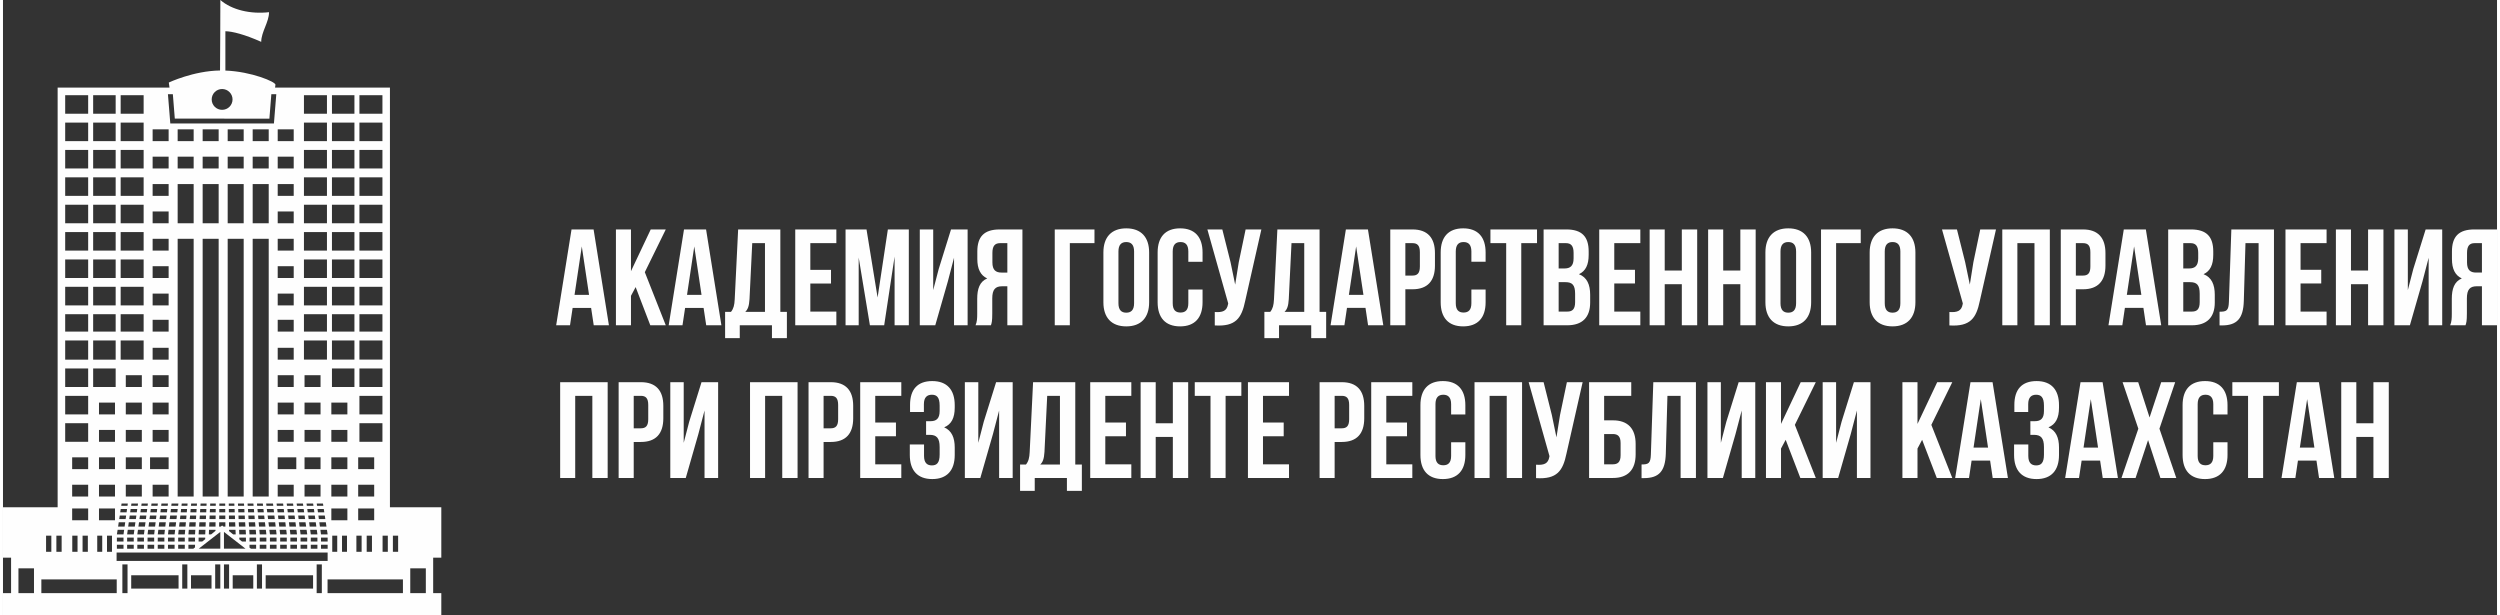
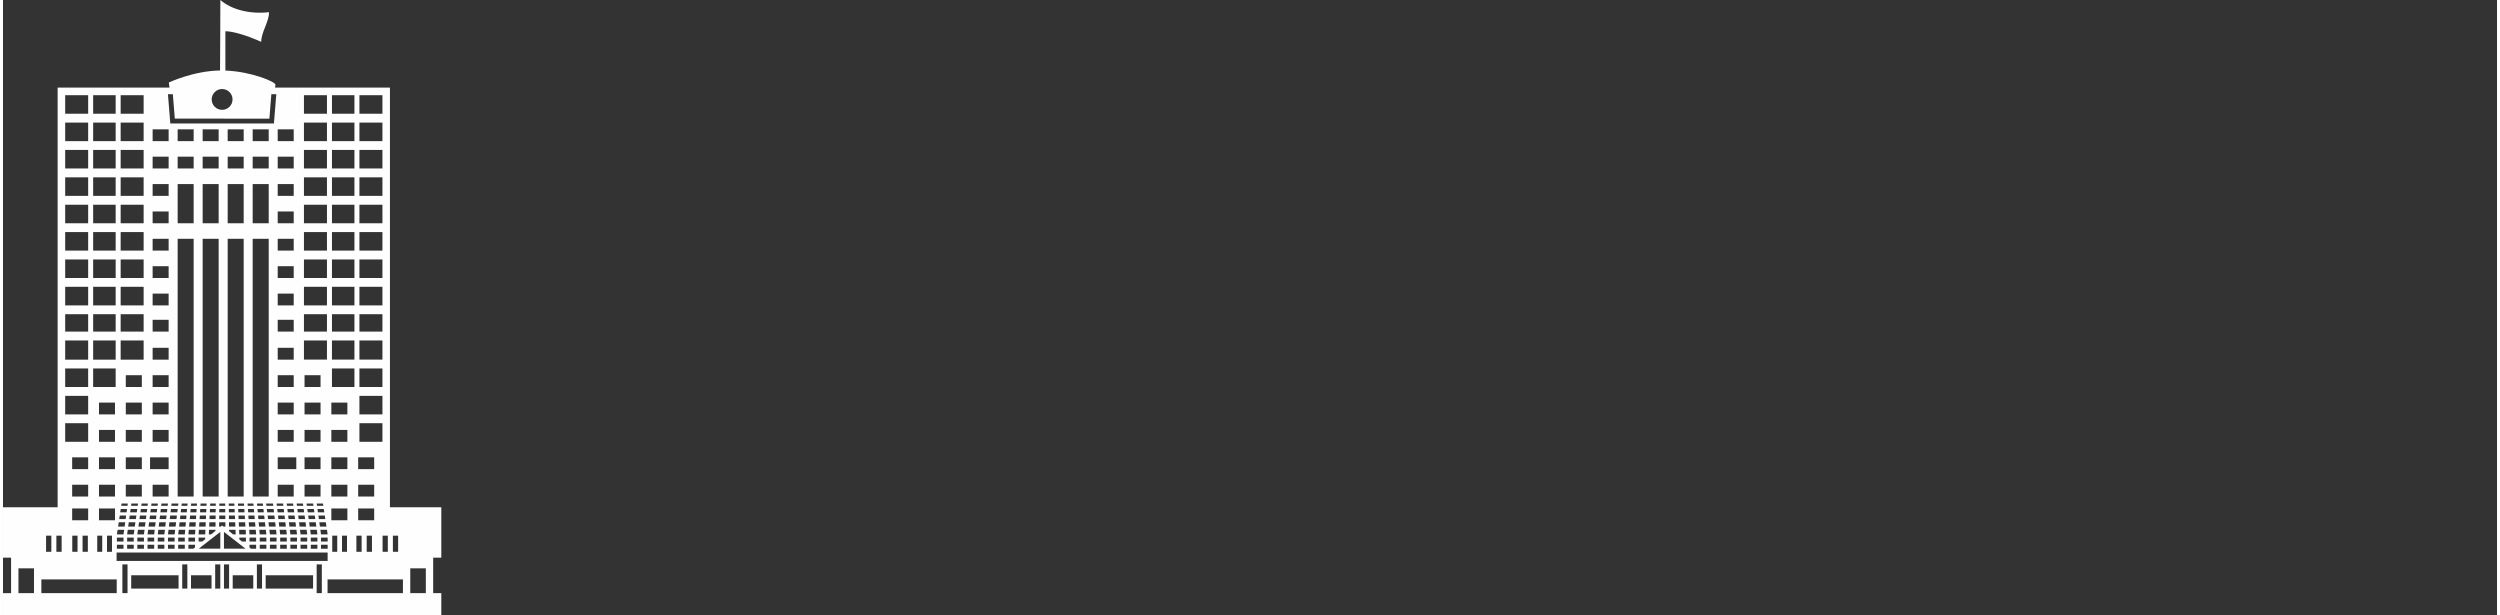
<svg xmlns="http://www.w3.org/2000/svg" xml:space="preserve" width="780px" height="192px" version="1.1" style="shape-rendering:geometricPrecision; text-rendering:geometricPrecision; image-rendering:optimizeQuality; fill-rule:evenodd; clip-rule:evenodd" viewBox="0 0 704.46 173.82">
  <rect x="0" y="0" width="704.46" height="173.82" fill="#333333" stroke="none" />
  <defs>
    <style type="text/css">
   
    .fil1 {fill:#FEFEFE}
    .fil0 {fill:#FEFEFE;fill-rule:nonzero}
   
  </style>
  </defs>
  <g id="Слой_x0020_1">
-     <path class="fil0" d="M166.82 64.81l-6.23 0 -4.34 27.07 3.91 0 0.74 -4.91 5.22 0 0.74 4.91 4.29 0 -4.33 -27.07zm-3.33 4.8l2.05 13.68 -4.1 0 2.05 -13.68zm19.35 22.27l4.37 0 -5.92 -15 5.92 -12.07 -4.25 0 -5.58 11.79 0 -11.79 -4.25 0 0 27.07 4.25 0 0 -8.32 1.32 -2.47 4.14 10.79zm15.75 -27.07l-6.23 0 -4.33 27.07 3.9 0 0.74 -4.91 5.22 0 0.74 4.91 4.29 0 -4.33 -27.07zm-3.33 4.8l2.05 13.68 -4.1 0 2.05 -13.68zm26.16 25.9l0 -7.42 -1.85 0 0 -23.28 -11.92 0 -0.97 19.76c-0.08,1.59 -0.31,2.59 -1.05,3.52l-1.66 0 0 7.42 4.14 0 0 -3.63 9.09 0 0 3.63 4.22 0zm-9.79 -26.83l3.6 0 0 19.41 -5.57 0c0.69,-0.66 1.08,-1.55 1.2,-3.6l0.77 -15.81zm16.41 0l7.35 0 0 -3.87 -11.61 0 0 27.07 11.61 0 0 -3.87 -7.35 0 0 -7.93 5.84 0 0 -3.86 -5.84 0 0 -7.54zm15.87 -3.87l-5.92 0 0 27.07 3.71 0 0 -19.14 3.17 19.14 4.03 0 2.94 -19.41 0 19.41 4.02 0 0 -27.07 -5.92 0 -2.9 19.22 -3.13 -19.22zm22.98 14.66l1.74 -6.66 0 19.07 3.84 0 0 -27.07 -4.69 0 -3.48 11.18 -1.55 5.95 0 -17.13 -3.79 0 0 27.07 4.37 0 3.56 -12.41zm12.16 12.41c0.23,-0.7 0.38,-1.12 0.38,-3.33l0 -4.25c0,-2.51 0.85,-3.44 2.79,-3.44l1.47 0 0 11.02 4.26 0 0 -27.07 -6.43 0c-4.41,0 -6.31,2.05 -6.31,6.23l0 2.12c0,2.79 0.89,4.6 2.79,5.49 -2.13,0.89 -2.82,2.94 -2.82,5.76l0 4.18c0,1.32 -0.04,2.28 -0.47,3.29l4.34 0zm4.64 -23.2l0 8.31 -1.66 0c-1.59,0 -2.56,-0.7 -2.56,-2.86l0 -2.67c0,-1.93 0.66,-2.78 2.17,-2.78l2.05 0zm17.65 23.2l0 -23.2 6.96 0 0 -3.87 -11.22 0 0 27.07 4.26 0zm13.73 -20.84c0,-1.94 0.86,-2.67 2.21,-2.67 1.35,0 2.21,0.73 2.21,2.67l0 14.61c0,1.94 -0.86,2.67 -2.21,2.67 -1.35,0 -2.21,-0.73 -2.21,-2.67l0 -14.61zm-4.25 14.34c0,4.33 2.28,6.81 6.46,6.81 4.18,0 6.46,-2.48 6.46,-6.81l0 -14.07c0,-4.33 -2.28,-6.81 -6.46,-6.81 -4.18,0 -6.46,2.48 -6.46,6.81l0 14.07zm23.99 -3.59l0 3.86c0,1.94 -0.85,2.63 -2.21,2.63 -1.35,0 -2.2,-0.69 -2.2,-2.63l0 -14.61c0,-1.94 0.85,-2.67 2.2,-2.67 1.36,0 2.21,0.73 2.21,2.67l0 2.9 4.02 0 0 -2.63c0,-4.33 -2.16,-6.81 -6.34,-6.81 -4.18,0 -6.35,2.48 -6.35,6.81l0 14.07c0,4.33 2.17,6.81 6.35,6.81 4.18,0 6.34,-2.48 6.34,-6.81l0 -3.59 -4.02 0zm20.63 -16.98l-4.45 0 -1.94 9.28 -1.01 6.3 -1.31 -6.34 -2.32 -9.24 -4.22 0 5.88 20.88 -0.04 0.23c-0.35,1.97 -1.58,2.36 -3.75,2.21l0 3.79c5.92,0.38 7.58,-2.05 8.59,-6.92l4.57 -20.19zm18.3 30.7l0 -7.42 -1.86 0 0 -23.28 -11.92 0 -0.96 19.76c-0.08,1.59 -0.31,2.59 -1.05,3.52l-1.66 0 0 7.42 4.14 0 0 -3.63 9.09 0 0 3.63 4.22 0zm-9.79 -26.83l3.6 0 0 19.41 -5.57 0c0.69,-0.66 1.08,-1.55 1.2,-3.6l0.77 -15.81zm21.59 -3.87l-6.23 0 -4.33 27.07 3.91 0 0.73 -4.91 5.23 0 0.73 4.91 4.3 0 -4.34 -27.07zm-3.33 4.8l2.06 13.68 -4.11 0 2.05 -13.68zm15.91 -4.8l-6.27 0 0 27.07 4.26 0 0 -10.17 2.01 0c4.26,0 6.35,-2.36 6.35,-6.69l0 -3.52c0,-4.33 -2.09,-6.69 -6.35,-6.69zm0 3.87c1.35,0 2.09,0.62 2.09,2.55l0 4.06c0,1.93 -0.74,2.55 -2.09,2.55l-2.01 0 0 -9.16 2.01 0zm16.64 13.11l0 3.86c0,1.94 -0.85,2.63 -2.21,2.63 -1.35,0 -2.2,-0.69 -2.2,-2.63l0 -14.61c0,-1.94 0.85,-2.67 2.2,-2.67 1.36,0 2.21,0.73 2.21,2.67l0 2.9 4.02 0 0 -2.63c0,-4.33 -2.16,-6.81 -6.34,-6.81 -4.18,0 -6.35,2.48 -6.35,6.81l0 14.07c0,4.33 2.17,6.81 6.35,6.81 4.18,0 6.34,-2.48 6.34,-6.81l0 -3.59 -4.02 0zm5.38 -13.11l4.45 0 0 23.2 4.26 0 0 -23.2 4.45 0 0 -3.87 -13.16 0 0 3.87zm21.44 -3.87l-6.42 0 0 27.07 6.69 0c4.26,0 6.46,-2.25 6.46,-6.42l0 -2.2c0,-2.87 -0.89,-4.92 -3.17,-5.81 1.9,-0.88 2.75,-2.66 2.75,-5.45l0 -0.96c0,-4.18 -1.9,-6.23 -6.31,-6.23l0 0zm-0.27 14.89c1.93,0 2.75,0.77 2.75,3.28l0 2.36c0,2.01 -0.78,2.67 -2.21,2.67l-2.44 0 0 -8.31 1.9 0zm0.15 -11.02c1.51,0 2.17,0.85 2.17,2.78l0 1.51c0,2.16 -0.97,2.86 -2.55,2.86l-1.67 0 0 -7.15 2.05 0zm13.66 0l7.36 0 0 -3.87 -11.61 0 0 27.07 11.61 0 0 -3.87 -7.36 0 0 -7.93 5.85 0 0 -3.86 -5.85 0 0 -7.54zm14.25 11.6l4.83 0 0 11.6 4.34 0 0 -27.07 -4.34 0 0 11.6 -4.83 0 0 -11.6 -4.26 0 0 27.07 4.26 0 0 -11.6zm16.52 0l4.84 0 0 11.6 4.33 0 0 -27.07 -4.33 0 0 11.6 -4.84 0 0 -11.6 -4.26 0 0 27.07 4.26 0 0 -11.6zm16.18 -9.24c0,-1.94 0.85,-2.67 2.2,-2.67 1.36,0 2.21,0.73 2.21,2.67l0 14.61c0,1.94 -0.85,2.67 -2.21,2.67 -1.35,0 -2.2,-0.73 -2.2,-2.67l0 -14.61zm-4.26 14.34c0,4.33 2.28,6.81 6.46,6.81 4.18,0 6.46,-2.48 6.46,-6.81l0 -14.07c0,-4.33 -2.28,-6.81 -6.46,-6.81 -4.18,0 -6.46,2.48 -6.46,6.81l0 14.07zm19.97 6.5l0 -23.2 6.96 0 0 -3.87 -11.22 0 0 27.07 4.26 0zm13.74 -20.84c0,-1.94 0.85,-2.67 2.2,-2.67 1.36,0 2.21,0.73 2.21,2.67l0 14.61c0,1.94 -0.85,2.67 -2.21,2.67 -1.35,0 -2.2,-0.73 -2.2,-2.67l0 -14.61zm-4.26 14.34c0,4.33 2.28,6.81 6.46,6.81 4.18,0 6.46,-2.48 6.46,-6.81l0 -14.07c0,-4.33 -2.28,-6.81 -6.46,-6.81 -4.18,0 -6.46,2.48 -6.46,6.81l0 14.07zm35.68 -20.57l-4.45 0 -1.94 9.28 -1 6.3 -1.32 -6.34 -2.32 -9.24 -4.22 0 5.88 20.88 -0.04 0.23c-0.34,1.97 -1.58,2.36 -3.75,2.21l0 3.79c5.92,0.38 7.58,-2.05 8.59,-6.92l4.57 -20.19zm6.04 3.87l4.83 0 0 23.2 4.34 0 0 -27.07 -13.43 0 0 27.07 4.26 0 0 -23.2zm18.53 -3.87l-6.27 0 0 27.07 4.26 0 0 -10.17 2.01 0c4.26,0 6.35,-2.36 6.35,-6.69l0 -3.52c0,-4.33 -2.09,-6.69 -6.35,-6.69zm0 3.87c1.36,0 2.09,0.62 2.09,2.55l0 4.06c0,1.93 -0.73,2.55 -2.09,2.55l-2.01 0 0 -9.16 2.01 0zm17.76 -3.87l-6.23 0 -4.33 27.07 3.91 0 0.73 -4.91 5.23 0 0.73 4.91 4.3 0 -4.34 -27.07zm-3.32 4.8l2.05 13.68 -4.1 0 2.05 -13.68zm16.06 -4.8l-6.43 0 0 27.07 6.7 0c4.25,0 6.46,-2.25 6.46,-6.42l0 -2.2c0,-2.87 -0.89,-4.92 -3.17,-5.81 1.89,-0.88 2.74,-2.66 2.74,-5.45l0 -0.96c0,-4.18 -1.89,-6.23 -6.3,-6.23l0 0zm-0.28 14.89c1.94,0 2.75,0.77 2.75,3.28l0 2.36c0,2.01 -0.77,2.67 -2.2,2.67l-2.44 0 0 -8.31 1.89 0zm0.16 -11.02c1.51,0 2.17,0.85 2.17,2.78l0 1.51c0,2.16 -0.97,2.86 -2.56,2.86l-1.66 0 0 -7.15 2.05 0zm8.2 23.24l0.66 0c4.26,0 6.04,-1.94 6.19,-6.89l0.47 -16.35 3.71 0 0 23.2 4.34 0 0 -27.07 -12.04 0 -0.69 20.46c-0.08,2.51 -0.7,2.78 -2.64,2.78l0 3.87zm22.88 -23.24l7.35 0 0 -3.87 -11.61 0 0 27.07 11.61 0 0 -3.87 -7.35 0 0 -7.93 5.84 0 0 -3.86 -5.84 0 0 -7.54zm14.24 11.6l4.83 0 0 11.6 4.34 0 0 -27.07 -4.34 0 0 11.6 -4.83 0 0 -11.6 -4.26 0 0 27.07 4.26 0 0 -11.6zm20.2 -0.81l1.74 -6.66 0 19.07 3.83 0 0 -27.07 -4.68 0 -3.49 11.18 -1.54 5.95 0 -17.13 -3.79 0 0 27.07 4.37 0 3.56 -12.41zm12.15 12.41c0.23,-0.7 0.39,-1.12 0.39,-3.33l0 -4.25c0,-2.51 0.85,-3.44 2.78,-3.44l1.47 0 0 11.02 4.26 0 0 -27.07 -6.42 0c-4.42,0 -6.31,2.05 -6.31,6.23l0 2.12c0,2.79 0.89,4.6 2.78,5.49 -2.12,0.89 -2.82,2.94 -2.82,5.76l0 4.18c0,1.32 -0.04,2.28 -0.46,3.29l4.33 0zm4.64 -23.2l0 8.31 -1.66 0c-1.59,0 -2.55,-0.7 -2.55,-2.86l0 -2.67c0,-1.93 0.65,-2.78 2.16,-2.78l2.05 0zm-538.57 43.13l4.84 0 0 23.2 4.33 0 0 -27.06 -13.42 0 0 27.06 4.25 0 0 -23.2zm18.54 -3.86l-6.27 0 0 27.06 4.26 0 0 -10.17 2.01 0c4.26,0 6.35,-2.35 6.35,-6.69l0 -3.51c0,-4.34 -2.09,-6.69 -6.35,-6.69zm0 3.86c1.35,0 2.09,0.62 2.09,2.56l0 4.06c0,1.93 -0.74,2.55 -2.09,2.55l-2.01 0 0 -9.17 2.01 0zm16.25 10.79l1.74 -6.65 0 19.06 3.84 0 0 -27.06 -4.69 0 -3.48 11.17 -1.55 5.96 0 -17.13 -3.79 0 0 27.06 4.37 0 3.56 -12.41zm18.85 -10.79l4.84 0 0 23.2 4.33 0 0 -27.06 -13.43 0 0 27.06 4.26 0 0 -23.2zm18.54 -3.86l-6.27 0 0 27.06 4.25 0 0 -10.17 2.02 0c4.25,0 6.34,-2.35 6.34,-6.69l0 -3.51c0,-4.34 -2.09,-6.69 -6.34,-6.69zm0 3.86c1.35,0 2.09,0.62 2.09,2.56l0 4.06c0,1.93 -0.74,2.55 -2.09,2.55l-2.02 0 0 -9.17 2.02 0zm12.57 0l7.36 0 0 -3.86 -11.61 0 0 27.06 11.61 0 0 -3.86 -7.36 0 0 -7.93 5.85 0 0 -3.87 -5.85 0 0 -7.54zm18.19 4.3c0,2.16 -0.97,2.86 -2.55,2.86l-1.28 0 0 3.86 1.05 0c1.93,0 2.78,0.93 2.78,3.44l0 2.13c0,2.4 -0.85,3.06 -2.2,3.06 -1.36,0 -2.21,-0.74 -2.21,-2.67l0 -3.25 -4.02 0 0 2.98c0,4.33 2.16,6.8 6.34,6.8 4.18,0 6.35,-2.47 6.35,-6.8l0 -2.13c0,-2.74 -0.85,-4.76 -2.98,-5.68 2.05,-0.85 2.98,-2.67 2.98,-5.57l0 -0.7c0,-4.33 -2.17,-6.8 -6.35,-6.8 -4.18,0 -6.27,2.39 -6.27,6.73l0 2.01 3.91 0 0 -2.21c0,-1.93 0.89,-2.67 2.25,-2.67 1.35,0 2.2,0.66 2.2,3.1l0 1.51zm15.06 6.49l1.74 -6.65 0 19.06 3.83 0 0 -27.06 -4.68 0 -3.49 11.17 -1.54 5.96 0 -17.13 -3.8 0 0 27.06 4.37 0 3.57 -12.41zm25.11 16.05l0 -7.43 -1.86 0 0 -23.27 -11.92 0 -0.96 19.76c-0.08,1.58 -0.31,2.59 -1.05,3.51l-1.66 0 0 7.43 4.14 0 0 -3.64 9.09 0 0 3.64 4.22 0zm-9.79 -26.84l3.6 0 0 19.41 -5.57 0c0.69,-0.65 1.08,-1.54 1.2,-3.59l0.77 -15.82zm16.41 0l7.35 0 0 -3.86 -11.61 0 0 27.06 11.61 0 0 -3.86 -7.35 0 0 -7.93 5.84 0 0 -3.87 -5.84 0 0 -7.54zm14.24 11.6l4.84 0 0 11.6 4.33 0 0 -27.06 -4.33 0 0 11.6 -4.84 0 0 -11.6 -4.26 0 0 27.06 4.26 0 0 -11.6zm11.03 -11.6l4.45 0 0 23.2 4.26 0 0 -23.2 4.45 0 0 -3.86 -13.16 0 0 3.86zm19.27 0l7.35 0 0 -3.86 -11.6 0 0 27.06 11.6 0 0 -3.86 -7.35 0 0 -7.93 5.85 0 0 -3.87 -5.85 0 0 -7.54zm22.25 -3.86l-6.26 0 0 27.06 4.25 0 0 -10.17 2.01 0c4.26,0 6.35,-2.35 6.35,-6.69l0 -3.51c0,-4.34 -2.09,-6.69 -6.35,-6.69zm0 3.86c1.36,0 2.09,0.62 2.09,2.56l0 4.06c0,1.93 -0.73,2.55 -2.09,2.55l-2.01 0 0 -9.17 2.01 0zm12.58 0l7.35 0 0 -3.86 -11.61 0 0 27.06 11.61 0 0 -3.86 -7.35 0 0 -7.93 5.85 0 0 -3.87 -5.85 0 0 -7.54zm18.31 13.11l0 3.87c0,1.93 -0.86,2.63 -2.21,2.63 -1.35,0 -2.21,-0.7 -2.21,-2.63l0 -14.62c0,-1.93 0.86,-2.67 2.21,-2.67 1.35,0 2.21,0.74 2.21,2.67l0 2.9 4.02 0 0 -2.63c0,-4.33 -2.17,-6.8 -6.35,-6.8 -4.18,0 -6.34,2.47 -6.34,6.8l0 14.08c0,4.33 2.16,6.8 6.34,6.8 4.18,0 6.35,-2.47 6.35,-6.8l0 -3.6 -4.02 0zm10.87 -13.11l4.84 0 0 23.2 4.33 0 0 -27.06 -13.43 0 0 27.06 4.26 0 0 -23.2zm26.28 -3.86l-4.45 0 -1.94 9.28 -1.01 6.3 -1.31 -6.34 -2.32 -9.24 -4.22 0 5.88 20.88 -0.04 0.23c-0.34,1.97 -1.58,2.36 -3.75,2.2l0 3.79c5.92,0.39 7.58,-2.05 8.59,-6.92l4.57 -20.18zm8.55 27.06c4.25,0 6.42,-2.36 6.42,-6.69l0 -2.9c0,-4.33 -2.17,-6.69 -6.42,-6.69l-2.48 0 0 -6.92 7.66 0 0 -3.86 -11.91 0 0 27.06 6.73 0zm-2.48 -3.86l0 -8.55 2.48 0c1.35,0 2.17,0.62 2.17,2.55l0 3.44c0,1.94 -0.82,2.56 -2.17,2.56l-2.48 0zm10.57 3.9l0.66 0c4.25,0 6.03,-1.93 6.19,-6.88l0.46 -16.36 3.72 0 0 23.2 4.33 0 0 -27.06 -12.04 0 -0.69 20.45c-0.08,2.52 -0.7,2.79 -2.63,2.79l0 3.86zm26.54 -12.45l1.75 -6.65 0 19.06 3.83 0 0 -27.06 -4.69 0 -3.48 11.17 -1.55 5.96 0 -17.13 -3.79 0 0 27.06 4.37 0 3.56 -12.41zm18.31 12.41l4.37 0 -5.92 -15 5.92 -12.06 -4.26 0 -5.57 11.79 0 -11.79 -4.25 0 0 27.06 4.25 0 0 -8.31 1.32 -2.47 4.14 10.78zm14.24 -12.41l1.74 -6.65 0 19.06 3.83 0 0 -27.06 -4.68 0 -3.48 11.17 -1.55 5.96 0 -17.13 -3.79 0 0 27.06 4.37 0 3.56 -12.41zm24.3 12.41l4.38 0 -5.92 -15 5.92 -12.06 -4.26 0 -5.57 11.79 0 -11.79 -4.26 0 0 27.06 4.26 0 0 -8.31 1.31 -2.47 4.14 10.78zm15.75 -27.06l-6.23 0 -4.33 27.06 3.91 0 0.73 -4.91 5.23 0 0.73 4.91 4.3 0 -4.34 -27.06zm-3.32 4.79l2.05 13.69 -4.1 0 2.05 -13.69zm17.84 3.37c0,2.16 -0.97,2.86 -2.56,2.86l-1.28 0 0 3.86 1.05 0c1.93,0 2.79,0.93 2.79,3.44l0 2.13c0,2.4 -0.86,3.06 -2.21,3.06 -1.35,0 -2.21,-0.74 -2.21,-2.67l0 -3.25 -4.02 0 0 2.98c0,4.33 2.17,6.8 6.35,6.8 4.18,0 6.34,-2.47 6.34,-6.8l0 -2.13c0,-2.74 -0.85,-4.76 -2.98,-5.68 2.05,-0.85 2.98,-2.67 2.98,-5.57l0 -0.7c0,-4.33 -2.16,-6.8 -6.34,-6.8 -4.18,0 -6.27,2.39 -6.27,6.73l0 2.01 3.91 0 0 -2.21c0,-1.93 0.89,-2.67 2.24,-2.67 1.35,0 2.21,0.66 2.21,3.1l0 1.51zm16.56 -8.16l-6.23 0 -4.34 27.06 3.91 0 0.74 -4.91 5.22 0 0.74 4.91 4.29 0 -4.33 -27.06zm-3.33 4.79l2.05 13.69 -4.1 0 2.05 -13.69zm19.89 -4.79l-3.29 9.97 -3.21 -9.97 -4.41 0 4.45 13.14 -4.76 13.92 3.98 0 3.53 -10.71 3.48 10.71 4.49 0 -4.76 -13.92 4.45 -13.14 -3.95 0zm14.71 16.97l0 3.87c0,1.93 -0.86,2.63 -2.21,2.63 -1.35,0 -2.2,-0.7 -2.2,-2.63l0 -14.62c0,-1.93 0.85,-2.67 2.2,-2.67 1.35,0 2.21,0.74 2.21,2.67l0 2.9 4.02 0 0 -2.63c0,-4.33 -2.17,-6.8 -6.35,-6.8 -4.18,0 -6.34,2.47 -6.34,6.8l0 14.08c0,4.33 2.16,6.8 6.34,6.8 4.18,0 6.35,-2.47 6.35,-6.8l0 -3.6 -4.02 0zm5.38 -13.11l4.44 0 0 23.2 4.26 0 0 -23.2 4.45 0 0 -3.86 -13.15 0 0 3.86zm24.45 -3.86l-6.23 0 -4.33 27.06 3.91 0 0.73 -4.91 5.23 0 0.73 4.91 4.3 0 -4.34 -27.06zm-3.32 4.79l2.05 13.69 -4.11 0 2.06 -13.69zm13.89 10.67l4.83 0 0 11.6 4.34 0 0 -27.06 -4.34 0 0 11.6 -4.83 0 0 -11.6 -4.26 0 0 27.06 4.26 0 0 -11.6z" />
    <path class="fil1" d="M112.97 167.53l0 -3.87 -5.94 0 -15.35 0 0 3.87 19.71 0 1.58 0zm-27.96 -127.67l6.5 0 0 -5.24 -6.5 0 0 5.24zm7.91 0l6.35 0 0 -5.24 -6.35 0 0 5.24zm7.76 0l6.5 0 0 -5.24 -6.5 0 0 5.24zm6.5 2.49l-6.5 0 0 5.24 6.5 0 0 -5.24zm-7.91 0l-6.35 0 0 5.24 6.35 0 0 -5.24zm-7.76 0l-6.5 0 0 5.24 6.5 0 0 -5.24zm15.67 7.73l-6.5 0 0 5.24 6.5 0 0 -5.24zm-7.91 0l-6.35 0 0 5.24 6.35 0 0 -5.24zm-7.76 0l-6.5 0 0 5.24 6.5 0 0 -5.24zm15.67 7.74l-6.5 0 0 5.24 6.5 0 0 -5.24zm-7.91 0l-6.35 0 0 5.24 6.35 0 0 -5.24zm-7.76 0l-6.5 0 0 5.24 6.5 0 0 -5.24zm15.67 7.73l-6.5 0 0 5.24 6.5 0 0 -5.24zm-7.91 0l-6.35 0 0 5.24 6.35 0 0 -5.24zm-7.76 0l-6.5 0 0 5.24 6.5 0 0 -5.24zm15.67 7.73l-6.5 0 0 5.24 6.5 0 0 -5.24zm-7.91 0l-6.35 0 0 5.24 6.35 0 0 -5.24zm-7.76 0l-6.5 0 0 5.24 6.5 0 0 -5.24zm15.67 7.73l-6.5 0 0 5.25 6.5 0 0 -5.25zm-7.91 0l-6.35 0 0 5.25 6.35 0 0 -5.25zm-7.76 0l-6.5 0 0 5.25 6.5 0 0 -5.25zm15.67 7.74l-6.5 0 0 4.91 6.5 0 0 -4.91zm-7.91 0l-6.35 0 0 4.91 6.35 0 0 -4.91zm-7.76 0l-6.5 0 0 4.91 6.5 0 0 -4.91zm15.67 7.41l-6.5 0 0 5.42 6.5 0 0 -5.42zm-7.91 0l-6.35 0 0 5.42 6.35 0 0 -5.42zm-7.76 0l-6.5 0 0 5.42 6.5 0 0 -5.42zm15.67 7.91l-6.5 0 0 5.24 6.5 0 0 -5.24zm-7.91 0l-6.35 0 0 5.24 6.35 0 0 -5.24zm7.91 7.74l-6.5 0 0 2.68 0 2.56 6.5 0 0 -5.24zm0 7.73l-6.5 0 0 5.24 6.5 0 0 -5.24zm-22.17 -87.42l6.5 0 0 -5.24 -6.5 0 0 5.24zm7.91 0l6.35 0 0 -5.24 -6.35 0 0 5.24zm7.76 0l6.5 0 0 -5.24 -6.5 0 0 5.24zm-60.95 7.74l-6.49 0 0 -5.24 6.49 0 0 5.24zm-7.9 0l-6.36 0 0 -5.24 6.36 0 0 5.24zm-7.77 0l-6.49 0 0 -5.24 6.49 0 0 5.24zm-6.49 2.49l6.49 0 0 5.24 -6.49 0 0 -5.24zm7.9 0l6.36 0 0 5.24 -6.36 0 0 -5.24zm7.77 0l6.49 0 0 5.24 -6.49 0 0 -5.24zm-15.67 7.73l6.49 0 0 5.24 -6.49 0 0 -5.24zm7.9 0l6.36 0 0 5.24 -6.36 0 0 -5.24zm7.77 0l6.49 0 0 5.24 -6.49 0 0 -5.24zm-15.67 7.74l6.49 0 0 5.24 -6.49 0 0 -5.24zm7.9 0l6.36 0 0 5.24 -6.36 0 0 -5.24zm7.77 0l6.49 0 0 5.24 -6.49 0 0 -5.24zm-15.67 7.73l6.49 0 0 5.24 -6.49 0 0 -5.24zm7.9 0l6.36 0 0 5.24 -6.36 0 0 -5.24zm7.77 0l6.49 0 0 5.24 -6.49 0 0 -5.24zm-15.67 7.73l6.49 0 0 5.24 -6.49 0 0 -5.24zm7.9 0l6.36 0 0 5.24 -6.36 0 0 -5.24zm7.77 0l6.49 0 0 5.24 -6.49 0 0 -5.24zm-15.67 7.73l6.49 0 0 5.25 -6.49 0 0 -5.25zm7.9 0l6.36 0 0 5.25 -6.36 0 0 -5.25zm7.77 0l6.49 0 0 5.25 -6.49 0 0 -5.25zm-15.67 7.74l6.49 0 0 4.91 -6.49 0 0 -4.91zm7.9 0l6.36 0 0 4.91 -6.36 0 0 -4.91zm7.77 0l6.49 0 0 4.91 -6.49 0 0 -4.91zm-15.67 7.41l6.49 0 0 5.42 -6.49 0 0 -5.42zm7.9 0l6.36 0 0 5.42 -6.36 0 0 -5.42zm7.77 0l6.49 0 0 5.42 -0.51 0 -5.98 0 0 -5.42zm-15.67 7.91l6.49 0 0 5.24 -6.49 0 0 -5.24zm7.9 0l6.36 0 0 5.24 -6.36 0 0 -5.24zm-7.9 7.74l6.49 0 0 2.68 0 2.56 -6.49 0 0 -5.24zm0 7.73l6.49 0 0 5.24 -6.49 0 0 -5.24zm22.16 -87.42l-6.49 0 0 -5.24 6.49 0 0 5.24zm-7.9 0l-6.36 0 0 -5.24 6.36 0 0 5.24zm-7.77 0l-6.49 0 0 -5.24 6.49 0 0 5.24zm80.79 97.05l-4.52 0 0 3.34 4.52 0 0 -3.34zm-7.57 0l-4.53 0 0 3.34 4.53 0 0 -3.34zm0 -7.73l-4.53 0 0 3.34 4.53 0 0 -3.34zm0 -7.73l-4.53 0 0 3.34 4.53 0 0 -3.34zm-7.58 15.46l-4.52 0 0 3.34 4.52 0 0 -3.34zm0 -7.73l-4.52 0 0 3.34 4.52 0 0 -3.34zm0 -7.73l-4.52 0 0 3.34 4.52 0 0 -3.34zm0 -7.74l-4.52 0 0 3.34 4.52 0 0 -3.34zm-47.43 -7.73l4.52 0 0 3.34 -4.52 0 0 -3.34zm0 38.67l4.52 0 0 3.34 -4.52 0 0 -3.34zm-22.73 0l4.52 0 0 3.34 -4.52 0 0 -3.34zm7.58 0l4.52 0 0 3.34 -4.52 0 0 -3.34zm7.57 0l4.53 0 0 3.34 -4.53 0 0 -3.34zm7.58 -77.19l4.52 0 0 3.34 -3.28 0 -1.24 0 0 -3.34zm0 -7.74l4.52 0 0 3.34 -3.28 0 -1.24 0 0 -3.34zm0 -7.73l4.52 0 0 3.34 -3.28 0 -1.24 0 0 -3.34zm0 -7.73l4.52 0 0 3.34 -3.28 0 -1.24 0 0 -3.34zm-22.73 107.1l4.52 0 0 3.34 -4.52 0 0 -3.34zm0 -14.45l4.52 0 0 3.34 -4.52 0 0 -3.34zm7.58 14.45l4.52 0 0 3.34 -4.52 0 0 -3.34zm0 -14.45l4.52 0 0 3.34 -4.52 0 0 -3.34zm0 -7.73l4.52 0 0 3.34 -4.52 0 0 -3.34zm0 -7.73l4.52 0 0 3.34 -4.38 0 -0.14 0 0 -3.34zm7.57 15.46l4.53 0 0 3.34 -4.53 0 0 -3.34zm0 -7.73l4.53 0 0 3.34 -4.53 0 0 -3.34zm0 -7.73l4.53 0 0 3.34 -4.53 0 0 -3.34zm0 -7.74l4.53 0 0 3.34 -4.19 0 -0.34 0 0 -3.34zm6.85 23.2l0.73 0 3.79 0 0.73 0 0 3.34 -0.73 0 -3.79 0 -0.73 0 0 -3.34zm0.73 -7.73l4.52 0 0 3.34 -4.52 0 0 -3.34zm0 -7.73l4.52 0 0 3.34 -4.52 0 0 -3.34zm0 -7.74l4.52 0 0 3.34 -4.52 0 0 -3.34zm0 -15.65l4.52 0 0 3.34 -3.28 0 -1.24 0 0 -3.34zm0 -7.4l4.52 0 0 3.34 -3.28 0 -1.24 0 0 -3.34zm0 -7.74l4.52 0 0 3.34 -3.28 0 -1.24 0 0 -3.34zm0 -7.73l4.52 0 0 3.34 -3.28 0 -1.24 0 0 -3.34zm39.85 30.79l-4.52 0 0 3.34 4.52 0 0 -3.34zm0 38.67l-4.52 0 0 3.34 4.52 0 0 -3.34zm22.73 0l-4.52 0 0 3.34 4.52 0 0 -3.34zm-7.57 0l-4.53 0 0 3.34 4.53 0 0 -3.34zm-7.58 0l-4.52 0 0 3.34 4.52 0 0 -3.34zm-7.58 -77.19l-4.52 0 0 3.34 3.64 0 0.88 0 0 -3.34zm0 -7.74l-4.52 0 0 3.34 3.64 0 0.88 0 0 -3.34zm0 -7.73l-4.52 0 0 3.34 3.64 0 0.88 0 0 -3.34zm0 -7.73l-4.52 0 0 3.34 3.64 0 0.88 0 0 -3.34zm22.73 107.1l-4.52 0 0 3.34 4.52 0 0 -3.34zm-7.57 0l-4.53 0 0 3.34 4.53 0 0 -3.34zm-14.43 -14.45l-0.73 0 -3.79 0 -0.73 0 0 3.34 0.73 0 3.79 0 0.73 0 0 -3.34zm-0.73 -7.73l-4.52 0 0 3.34 4.52 0 0 -3.34zm0 -7.73l-4.52 0 0 3.34 4.52 0 0 -3.34zm0 -7.74l-4.52 0 0 3.34 4.52 0 0 -3.34zm0 -15.65l-4.52 0 0 3.34 3.64 0 0.88 0 0 -3.34zm0 -7.4l-4.52 0 0 3.34 3.64 0 0.88 0 0 -3.34zm0 -7.74l-4.52 0 0 3.34 3.64 0 0.88 0 0 -3.34zm0 -7.73l-4.52 0 0 3.34 3.64 0 0.88 0 0 -3.34zm-11.59 0l4.53 0 0 72.8 -4.53 0 0 -72.8zm0 -15.47l4.53 0 0 11.08 -4.53 0 0 -11.08zm0 -7.73l4.53 0 0 3.34 -4.53 0 0 -3.34zm0 -7.73l4.53 0 0 3.34 -4.53 0 0 -3.34zm-7.06 30.93l4.52 0 0 72.8 -4.52 0 0 -72.8zm-7.07 0l4.52 0 0 72.8 -4.52 0 0 -72.8zm7.07 -15.47l4.52 0 0 11.08 -4.52 0 0 -11.08zm0 -7.73l4.52 0 0 3.34 -4.52 0 0 -3.34zm0 -7.73l4.52 0 0 3.34 -4.52 0 0 -3.34zm-7.07 15.46l4.52 0 0 11.08 -4.52 0 0 -11.08zm0 -7.73l4.52 0 0 3.34 -4.52 0 0 -3.34zm0 -7.73l4.52 0 0 3.34 -4.52 0 0 -3.34zm-7.06 15.46l4.52 0 0 11.08 -4.52 0 0 -11.08zm0 -7.73l4.52 0 0 3.34 -4.52 0 0 -3.34zm0 -7.73l4.52 0 0 3.34 -4.52 0 0 -3.34zm0 30.93l4.52 0 0 72.8 -4.52 0 0 -72.8zm-38.5 96.21l0 3.87 1.59 0 19.7 0 0 -3.87 -15.36 0 -5.93 0zm112.97 10.16c-41.27,0 -82.54,0 -123.81,0l0 -6.29 2.29 0 0 -4.73 0 -2.75 0 -1.52 0 -1.02 -2.29 0 0 -14.23 15.44 0 0 -23.74 0 -2.49 0 -5.24 0 -2.5 0 -5.24 0 -2.49 0 -5.42 0 -2.5 0 -4.91 0 -2.49 0 -5.25 0 -2.49 0 -5.24 0 -2.49 0 -5.24 0 -2.49 0 -5.24 0 -2.5 0 -5.24 0 -2.49 0 -5.24 0 -2.49 0 -5.24 0 -2.5 0 -7.37 31.6 0 -0.2 -1.44c0,0 6.97,-3.3 14.47,-3.4 0.02,-6.69 0.11,-13.25 0.09,-19.91 3.23,2.81 8.53,4.04 13.75,3.44 0,2.79 -2.2,5.58 -2.21,8.38 -4.71,-2.11 -8.19,-2.97 -10.12,-3l0 11.11c7.39,0.28 14.25,3.21 14.14,4.01l-0.11 0.81 32.45 0 0 118.53 14.51 0 0 14.23 -2.3 0 0 1.02 0 1.53 0 2.74 0 4.73 2.3 0 0 6.29zm-119.44 -6.29l4.23 0 0.16 0 0 -5.76 0 -1.24 -4.39 0 0 0 0 1.24 0 0 0 2.68 0 0 0 3.08zm110.83 0l4.24 0 0 -3.08 0 0 0 -2.68 0 0 0 -1.24 0 0 -4.4 0 0 1.24 0 0.71 0 2.6 0 2.45 0.16 0zm-41 -5.05l0 3.78 13.39 0 0 -0.02 0 -3.65 0 -0.11 -13.39 0zm-1.03 3.78l0 -3.78 0 -3.07 -1.45 0 0 3.07 0 3.78 1.45 0zm-2.47 0l0 -3.78 -5.81 0 0 3.78 0.14 0 5.67 0zm-6.83 0l0 -3.78 0 -3.07 -1.45 0 0 3.07 0 3.78 1.45 0zm-2.48 0l0 -3.78 0 -3.07 -1.45 0 0 3.07 0 3.78 0.2 0 1.25 0zm-2.48 0l0 -3.78 -5.8 0 0 3.78 2.55 0 3.25 0zm-6.83 0l0 -3.78 0 -3.07 -1.45 0 0 3.07 0 3.78 1.44 0 0.01 0zm-2.48 0l0 -3.78 -13.38 0 0 0.11 0 3.65 0 0.02 13.38 0zm12.82 -11.29l6.08 0 -6.08 -4.73 0 4.73zm-1.03 0l-6.08 0 6.08 -4.73 0 4.73zm-26.13 -12.74l-1.76 0 -0.1 0.64 1.78 0 0.08 -0.64zm-2 1.54l-0.14 0.94 1.8 0 0.13 -0.94 -1.79 0zm-0.27 1.85l-0.15 0.99 1.81 0 0.14 -0.99 -1.8 0zm-0.29 1.9l-0.18 1.22 1.84 0 0.17 -1.22 -1.83 0zm-0.32 2.13l-0.2 1.29 1.87 0 0.18 -1.29 -1.85 0zm56.25 -7.42l1.76 0 0.1 0.64 -1.78 0 -0.08 -0.64zm1.99 1.54l0.14 0.94 -1.79 0 -0.13 -0.94 1.78 0zm0.28 1.85l0.15 0.99 -1.82 0 -0.13 -0.99 1.8 0zm0.29 1.9l0.18 1.22 -1.84 0 -0.17 -1.22 1.83 0zm0.32 2.13l0.2 1.29 -1.88 0 -0.17 -1.29 1.85 0zm-5.77 -7.42l1.87 0 0.09 0.64 -1.87 0 -0.09 -0.64zm2.09 1.54l0.13 0.94 -1.88 0 -0.12 -0.94 1.87 0zm0.25 1.85l0.14 0.99 -1.87 0 -0.14 -0.99 1.87 0zm0.27 1.9l0.16 1.22 -1.87 0 -0.16 -1.22 1.87 0zm0.29 2.13l0.18 1.29 -1.87 0 -0.18 -1.29 1.87 0zm-5.69 -7.42l1.78 0 0.09 0.64 -1.78 0 -0.09 -0.64zm1.99 1.54l0.13 0.94 -1.8 0 -0.12 -0.94 1.79 0zm0.26 1.85l0.14 0.99 -1.83 0 -0.12 -0.99 1.81 0zm0.26 1.9l0.17 1.22 -1.85 0 -0.15 -1.22 1.83 0zm0.3 2.13l0.18 1.29 -1.88 0 -0.16 -1.29 1.86 0zm-5.62 -7.42l1.8 0 0.08 0.64 -1.8 0 -0.08 -0.64zm2 1.54l0.12 0.94 -1.82 0 -0.11 -0.94 1.81 0zm0.23 1.85l0.13 0.99 -1.84 0 -0.11 -0.99 1.82 0zm0.25 1.9l0.15 1.22 -1.85 0 -0.15 -1.22 1.85 0zm0.27 2.13l0.16 1.29 -1.87 0 -0.15 -1.29 1.86 0zm-5.61 -7.42l1.85 0 0.07 0.64 -1.84 0 -0.08 -0.64zm2.03 1.54l0.11 0.94 -1.85 0 -0.1 -0.94 1.84 0zm0.22 1.85l0.12 0.99 -1.86 0 -0.11 -0.99 1.85 0zm0.23 1.9l0.14 1.22 -1.86 0 -0.14 -1.22 1.86 0zm0.25 2.13l0.16 1.29 -1.87 0 -0.15 -1.29 1.86 0zm-5.67 -7.42l1.93 0 0.08 0.64 -1.93 0 -0.08 -0.64zm2.11 1.54l0.11 0.94 -1.91 0 -0.12 -0.94 1.92 0zm0.21 1.85l0.12 0.99 -1.9 0 -0.12 -0.99 1.9 0zm0.23 1.9l0.14 1.22 -1.89 0 -0.15 -1.22 1.9 0zm0.24 2.13l0.15 1.29 -1.87 0 -0.16 -1.29 1.88 0zm-5.38 -7.42l1.65 0 0.07 0.64 -1.67 0 -0.05 -0.64zm1.82 1.54l0.11 0.94 -1.71 0 -0.09 -0.94 1.69 0zm0.21 1.85l0.12 0.99 -1.76 0 -0.09 -0.99 1.73 0zm0.22 1.9l0.14 1.22 -1.81 0 -0.11 -1.22 1.78 0zm0.25 2.13l0.15 1.29 -1.87 0 -0.12 -1.29 1.84 0zm-5.16 -7.42l1.64 0 0.06 0.64 -1.66 0 -0.04 -0.64zm1.78 1.54l0.08 0.94 -1.7 0 -0.06 -0.94 1.68 0zm0.17 1.85l0.08 0.99 -1.75 0 -0.07 -0.99 1.74 0zm0.17 1.9l0.11 1.22 -1.82 0 -0.08 -1.22 1.79 0zm0.19 2.13l0.11 1.29 -1.87 0 -0.08 -1.29 1.84 0zm-5.03 -7.42l1.71 0 0.04 0.64 -1.72 0 -0.03 -0.64zm1.8 1.54l0.06 0.94 -1.75 0 -0.04 -0.94 1.73 0zm0.12 1.85l0.06 0.99 -1.79 0 -0.04 -0.99 1.77 0zm0.12 1.9l0.08 1.22 -1.83 0 -0.06 -1.22 1.81 0zm0.14 2.13l0.08 1.29 -1.87 0 -0.06 -1.29 1.85 0zm-4.77 -7.42l1.57 0 0.03 0.64 -1.59 0 -0.01 -0.64zm1.64 1.54l0.05 0.94 -1.66 0 -0.01 -0.94 1.62 0zm0.09 1.85l0.04 0.99 -1.72 0 -0.01 -0.99 1.69 0zm0.08 1.9l0.06 1.22 -1.8 0 -0.01 -1.22 1.75 0zm0.09 2.13l0.06 1.29 -0.73 0 -1.15 -0.93 0 -0.36 1.82 0zm-4.56 -7.42l1.65 0 0.01 0.64 -1.67 0 0.01 -0.64zm1.66 1.54l0.01 0.94 -1.7 0 0.01 -0.94 1.68 0zm0.02 1.85l0.01 0.99 -1.73 0 0.01 -0.99 1.71 0zm0.02 1.9l0.01 1.22 -0.54 0 -0.39 -0.31 -0.38 0.31 -0.47 0 0.02 -1.22 1.75 0zm-2.71 -5.29l-1.58 0 -0.02 0.64 1.59 0 0.01 -0.64zm-1.64 1.54l-0.05 0.94 1.66 0 0.01 -0.94 -1.62 0zm-0.09 1.85l-0.04 0.99 1.72 0 0.01 -0.99 -1.69 0zm-0.08 1.9l-0.06 1.22 1.8 0 0.01 -1.22 -1.75 0zm-0.1 2.13l-0.05 1.29 0.64 0 1.24 -1 0 -0.29 -1.83 0zm-0.68 -7.42l-1.71 0 -0.04 0.64 1.72 0 0.03 -0.64zm-1.8 1.54l-0.06 0.94 1.75 0 0.04 -0.94 -1.73 0zm-0.12 1.85l-0.06 0.99 1.78 0 0.05 -0.99 -1.77 0zm-0.12 1.9l-0.08 1.22 1.83 0 0.05 -1.22 -1.8 0zm-0.14 2.13l-0.08 1.29 1.87 0 0.06 -1.29 -1.85 0zm-0.54 -7.42l-1.64 0 -0.06 0.64 1.66 0 0.04 -0.64zm-1.78 1.54l-0.09 0.94 1.71 0 0.06 -0.94 -1.68 0zm-0.17 1.85l-0.09 0.99 1.76 0 0.06 -0.99 -1.73 0zm-0.17 1.9l-0.11 1.22 1.82 0 0.07 -1.22 -1.78 0zm-0.19 2.13l-0.11 1.29 1.87 0 0.08 -1.29 -1.84 0zm-0.35 -7.42l-1.65 0 -0.07 0.64 1.67 0 0.05 -0.64zm-1.83 1.54l-0.1 0.94 1.71 0 0.08 -0.94 -1.69 0zm-0.21 1.85l-0.11 0.99 1.76 0 0.09 -0.99 -1.74 0zm-0.22 1.9l-0.14 1.22 1.82 0 0.11 -1.22 -1.79 0zm-0.24 2.13l-0.15 1.29 1.87 0 0.12 -1.29 -1.84 0zm-0.09 -7.42l-1.93 0 -0.08 0.64 1.93 0 0.08 -0.64zm-2.11 1.54l-0.11 0.94 1.91 0 0.12 -0.94 -1.92 0zm-0.22 1.85l-0.11 0.99 1.9 0 0.12 -0.99 -1.91 0zm-0.22 1.9l-0.14 1.22 1.89 0 0.15 -1.22 -1.9 0zm-0.24 2.13l-0.15 1.29 1.87 0 0.16 -1.29 -1.88 0zm-0.16 -7.42l-1.84 0 -0.08 0.64 1.85 0 0.07 -0.64zm-2.02 1.54l-0.11 0.94 1.85 0 0.1 -0.94 -1.84 0zm-0.22 1.85l-0.12 0.99 1.85 0 0.12 -0.99 -1.85 0zm-0.23 1.9l-0.14 1.22 1.86 0 0.14 -1.22 -1.86 0zm-0.25 2.13l-0.16 1.29 1.87 0 0.15 -1.29 -1.86 0zm-0.13 -7.42l-1.8 0 -0.08 0.64 1.8 0 0.08 -0.64zm-2 1.54l-0.12 0.94 1.82 0 0.11 -0.94 -1.81 0zm-0.23 1.85l-0.13 0.99 1.83 0 0.12 -0.99 -1.82 0zm-0.25 1.9l-0.15 1.22 1.85 0 0.15 -1.22 -1.85 0zm-0.27 2.13l-0.16 1.29 1.87 0 0.15 -1.29 -1.86 0zm-0.07 -7.42l-1.77 0 -0.09 0.64 1.78 0 0.08 -0.64zm-1.98 1.54l-0.13 0.94 1.8 0 0.12 -0.94 -1.79 0zm-0.26 1.85l-0.14 0.99 1.83 0 0.12 -0.99 -1.81 0zm-0.26 1.9l-0.17 1.22 1.84 0 0.16 -1.22 -1.83 0zm-0.3 2.13l-0.18 1.29 1.87 0 0.17 -1.29 -1.86 0zm0.02 -7.42l-1.87 0 -0.09 0.64 1.87 0 0.09 -0.64zm-2.09 1.54l-0.13 0.94 1.87 0 0.13 -0.94 -1.87 0zm-0.25 1.85l-0.14 0.99 1.87 0 0.14 -0.99 -1.87 0zm-0.27 1.9l-0.17 1.22 1.87 0 0.17 -1.22 -1.87 0zm-0.29 2.13l-0.18 1.29 1.87 0 0.18 -1.29 -1.87 0zm54.58 2.2l1.88 0 0 1.11 -1.88 0 0 -1.11zm1.88 2.02l0 1.12 -1.88 0 0 -1.12 1.88 0zm-57.66 -2.02l-1.87 0 0 1.11 1.87 0 0 -1.11zm-1.87 2.02l0 1.12 1.87 0 0 -1.12 -1.87 0zm4.76 -2.02l-1.87 0 0 1.11 1.87 0 0 -1.11zm-1.87 2.02l0 1.12 1.87 0 0 -1.12 -1.87 0zm4.75 -2.02l-1.87 0 0 1.11 1.87 0 0 -1.11zm-1.87 2.02l0 1.12 1.87 0 0 -1.12 -1.87 0zm4.76 -2.02l-1.87 0 0 1.11 1.87 0 0 -1.11zm-1.87 2.02l0 1.12 1.87 0 0 -1.12 -1.87 0zm4.75 -2.02l-1.87 0 0 1.11 1.87 0 0 -1.11zm-1.87 2.02l0 1.12 1.87 0 0 -1.12 -1.87 0zm4.76 -2.02l-1.87 0 0 1.11 1.87 0 0 -1.11zm-1.87 2.02l0 1.12 1.87 0 0 -1.12 -1.87 0zm4.75 -2.02l-1.87 0 0 1.11 1.87 0 0 -1.11zm-1.87 2.02l0 1.12 1.87 0 0 -1.12 -1.87 0zm4.76 -2.02l-1.87 0 0 1.11 1.87 0 0 -1.11zm-1.87 2.02l0 1.12 1.39 0 0.48 -0.39 0 -0.73 -1.87 0zm4.75 -2.02l-1.87 0 0 1.11 1.02 0 0.85 -0.68 0 -0.43zm9.63 0l1.87 0 0 1.11 -1.1 0 -0.77 -0.62 0 -0.49zm2.88 0l1.87 0 0 1.11 -1.87 0 0 -1.11zm1.87 2.02l0 1.12 -1.47 0 -0.4 -0.32 0 -0.8 1.87 0zm1.02 -2.02l1.87 0 0 1.11 -1.87 0 0 -1.11zm1.87 2.02l0 1.12 -1.87 0 0 -1.12 1.87 0zm1.01 -2.02l1.87 0 0 1.11 -1.87 0 0 -1.11zm1.87 2.02l0 1.12 -1.87 0 0 -1.12 1.87 0zm1.02 -2.02l1.87 0 0 1.11 -1.87 0 0 -1.11zm1.87 2.02l0 1.12 -1.87 0 0 -1.12 1.87 0zm1.01 -2.02l1.87 0 0 1.11 -1.87 0 0 -1.11zm1.87 2.02l0 1.12 -1.87 0 0 -1.12 1.87 0zm1.01 -2.02l1.88 0 0 1.11 -1.88 0 0 -1.11zm1.88 2.02l0 1.12 -1.88 0 0 -1.12 1.88 0zm1.01 -2.02l1.87 0 0 1.11 -1.87 0 0 -1.11zm1.87 2.02l0 1.12 -1.87 0 0 -1.12 1.87 0zm35.57 3.64l0 -0.01 0 0.01 0 0zm-62.49 -132.37c1.63,0 2.95,1.32 2.95,2.94 0,1.63 -1.32,2.94 -2.95,2.94 -1.62,0 -2.94,-1.31 -2.94,-2.94 0,-1.62 1.32,-2.94 2.94,-2.94zm-15.3 1.46l1.39 0 0.55 6.89 26.72 0.03 0.55 -6.92 1.4 0 -0.67 8.28c-9.7,0 -19.53,0.01 -29.27,0l0 0 -0.67 -8.28zm43.47 132.81l-1.46 0 0 8.12 1.46 0 0 -8.12zm7.11 -8.11l-1.41 0 0 4.56 1.41 0 0 -4.56zm-2.76 0l-1.41 0 0 4.56 1.41 0 0 -4.56zm9.81 0l-1.49 0 0 4.56 1.49 0 0 -4.56zm-2.92 0l-1.48 0 0 4.56 1.48 0 0 -4.56zm10.31 0l-1.48 0 0 4.56 1.48 0 0 -4.56zm-2.91 0l-1.48 0 0 4.56 1.48 0 0 -4.56zm-74.98 8.11l1.46 0 0 8.12 -1.46 0 0 -8.12zm-7.1 -8.11l1.41 0 0 4.56 -1.41 0 0 -4.56zm2.76 0l1.41 0 0 4.56 -1.41 0 0 -4.56zm-9.81 0l1.49 0 0 4.56 -1.49 0 0 -4.56zm2.91 0l1.49 0 0 4.56 -1.49 0 0 -4.56zm-10.31 0l1.49 0 0 4.56 -1.49 0 0 -4.56zm2.91 0l1.49 0 0 4.56 -1.49 0 0 -4.56zm17.01 4.76l25.76 0 1.65 0 32.2 0 0 2.38 -32.2 0 -1.65 0 -25.76 0 0 -2.38z" />
  </g>
</svg>